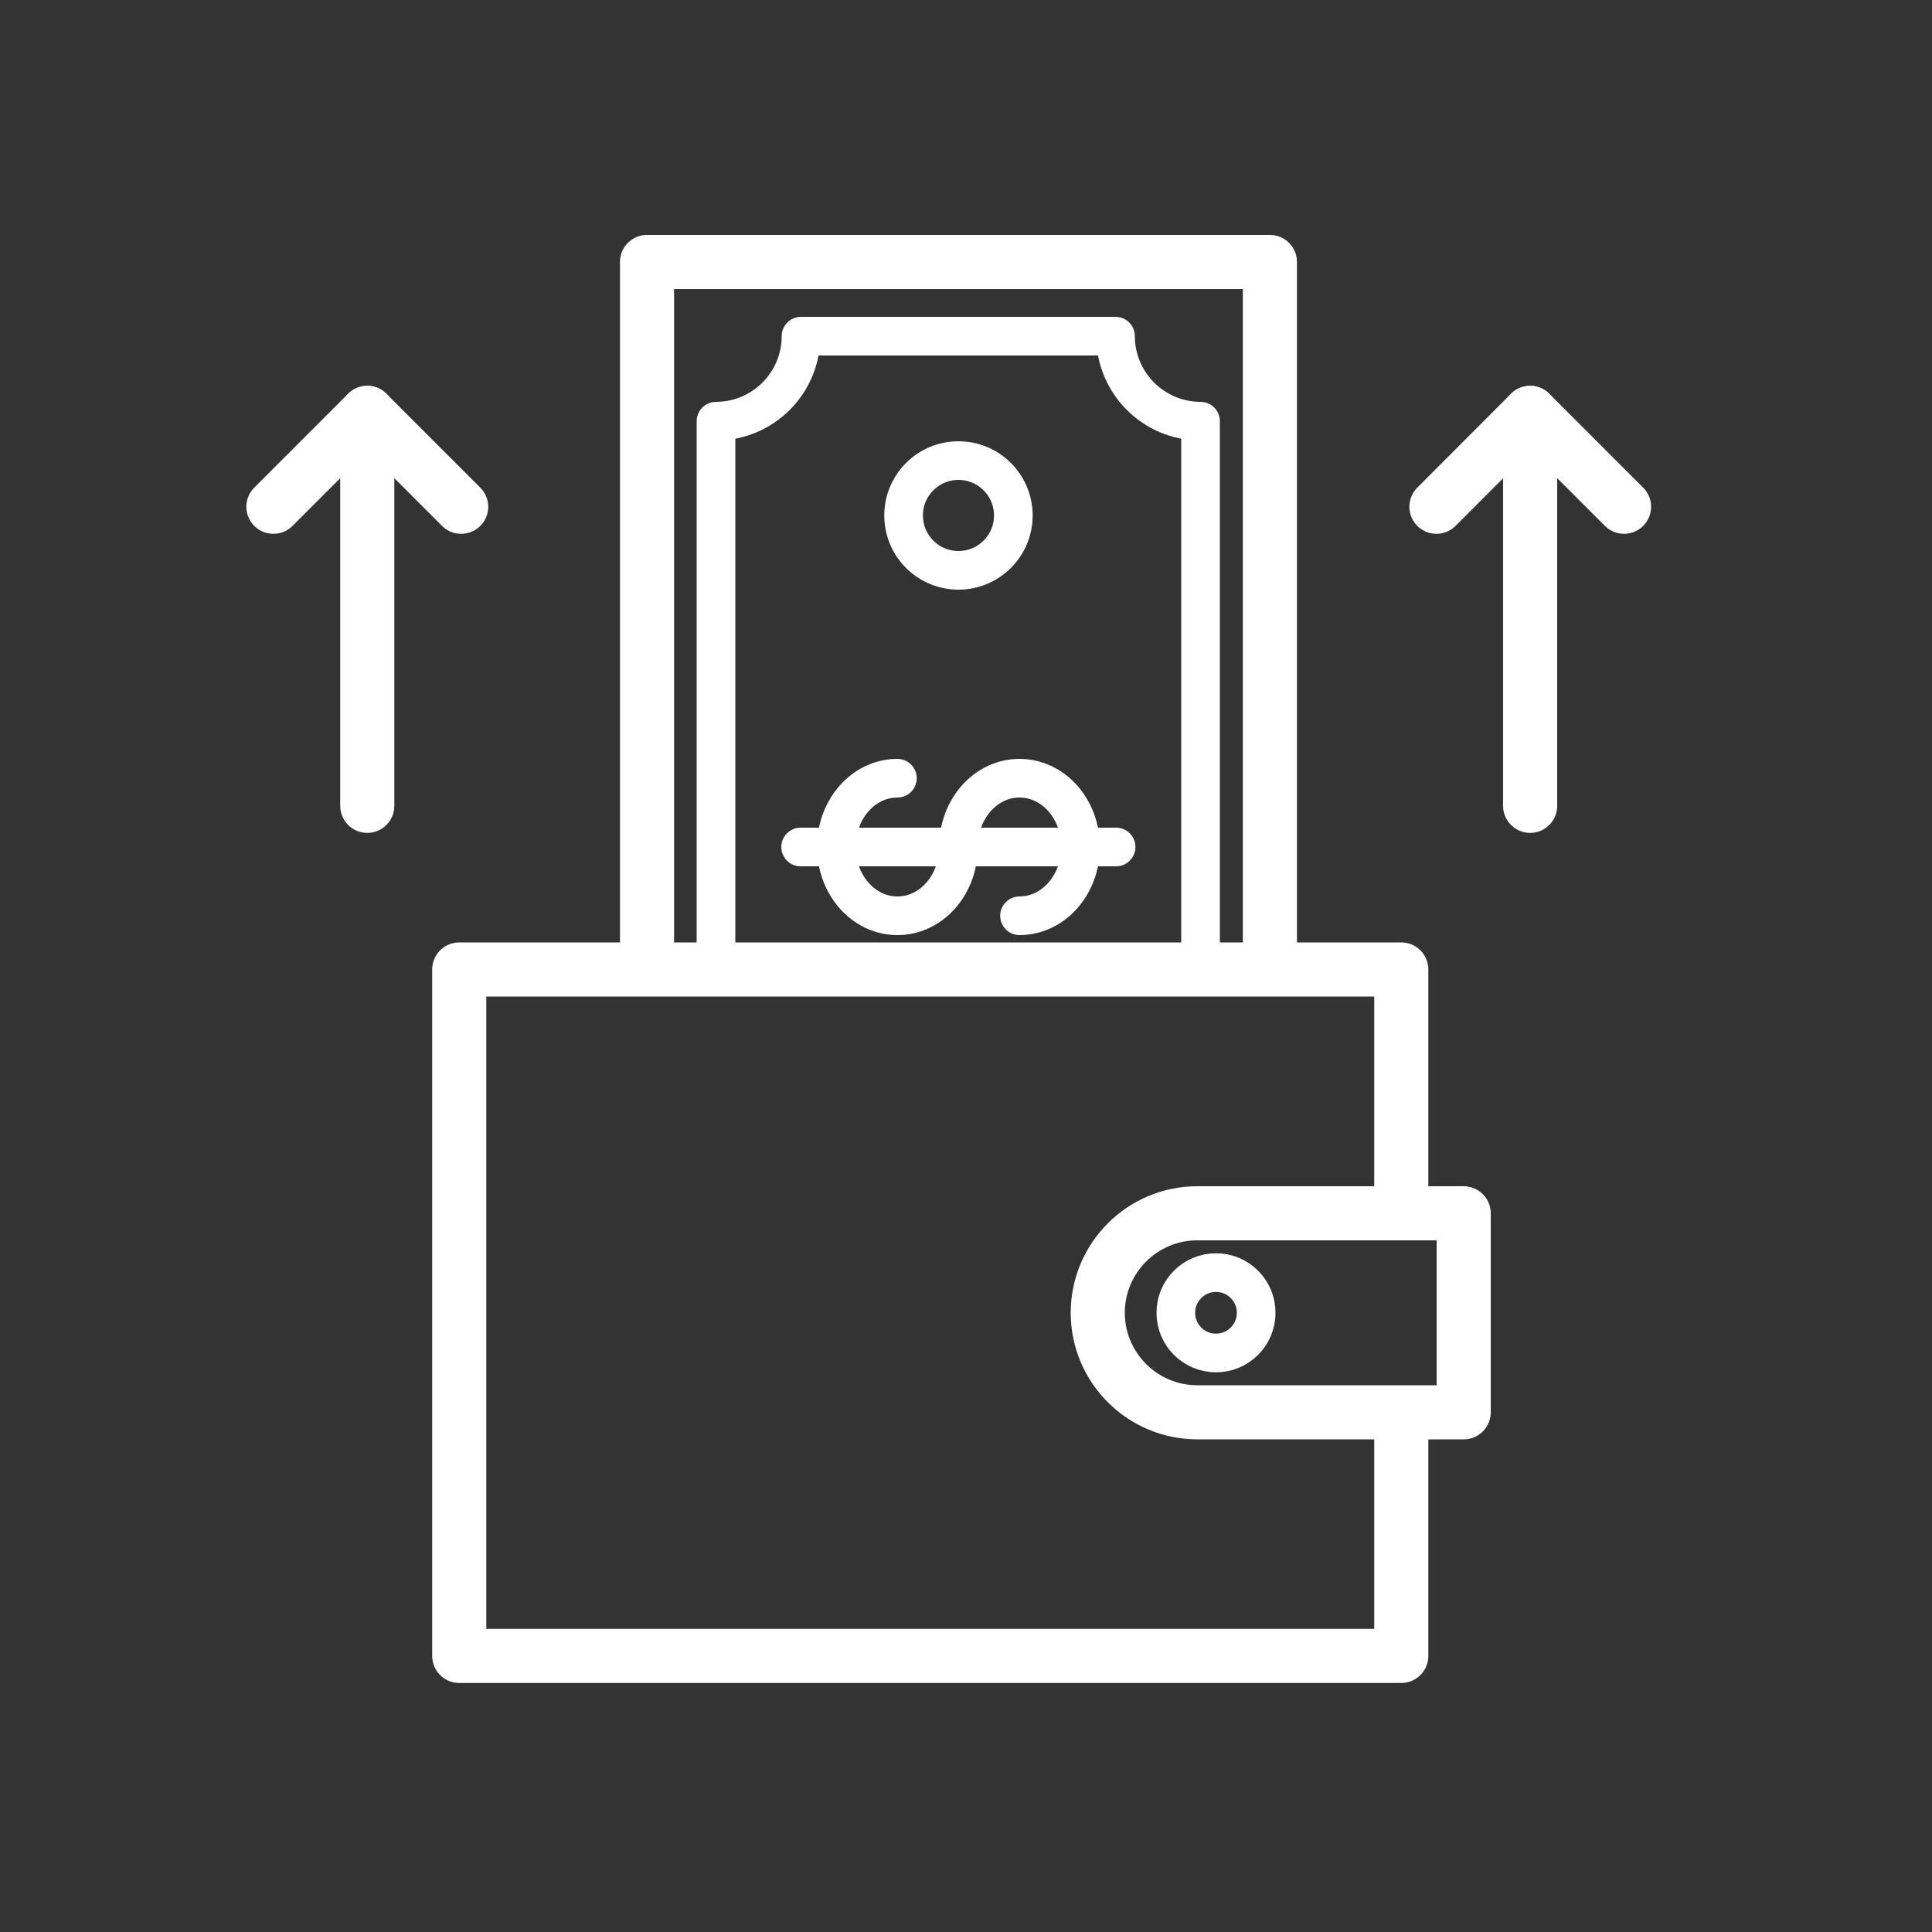
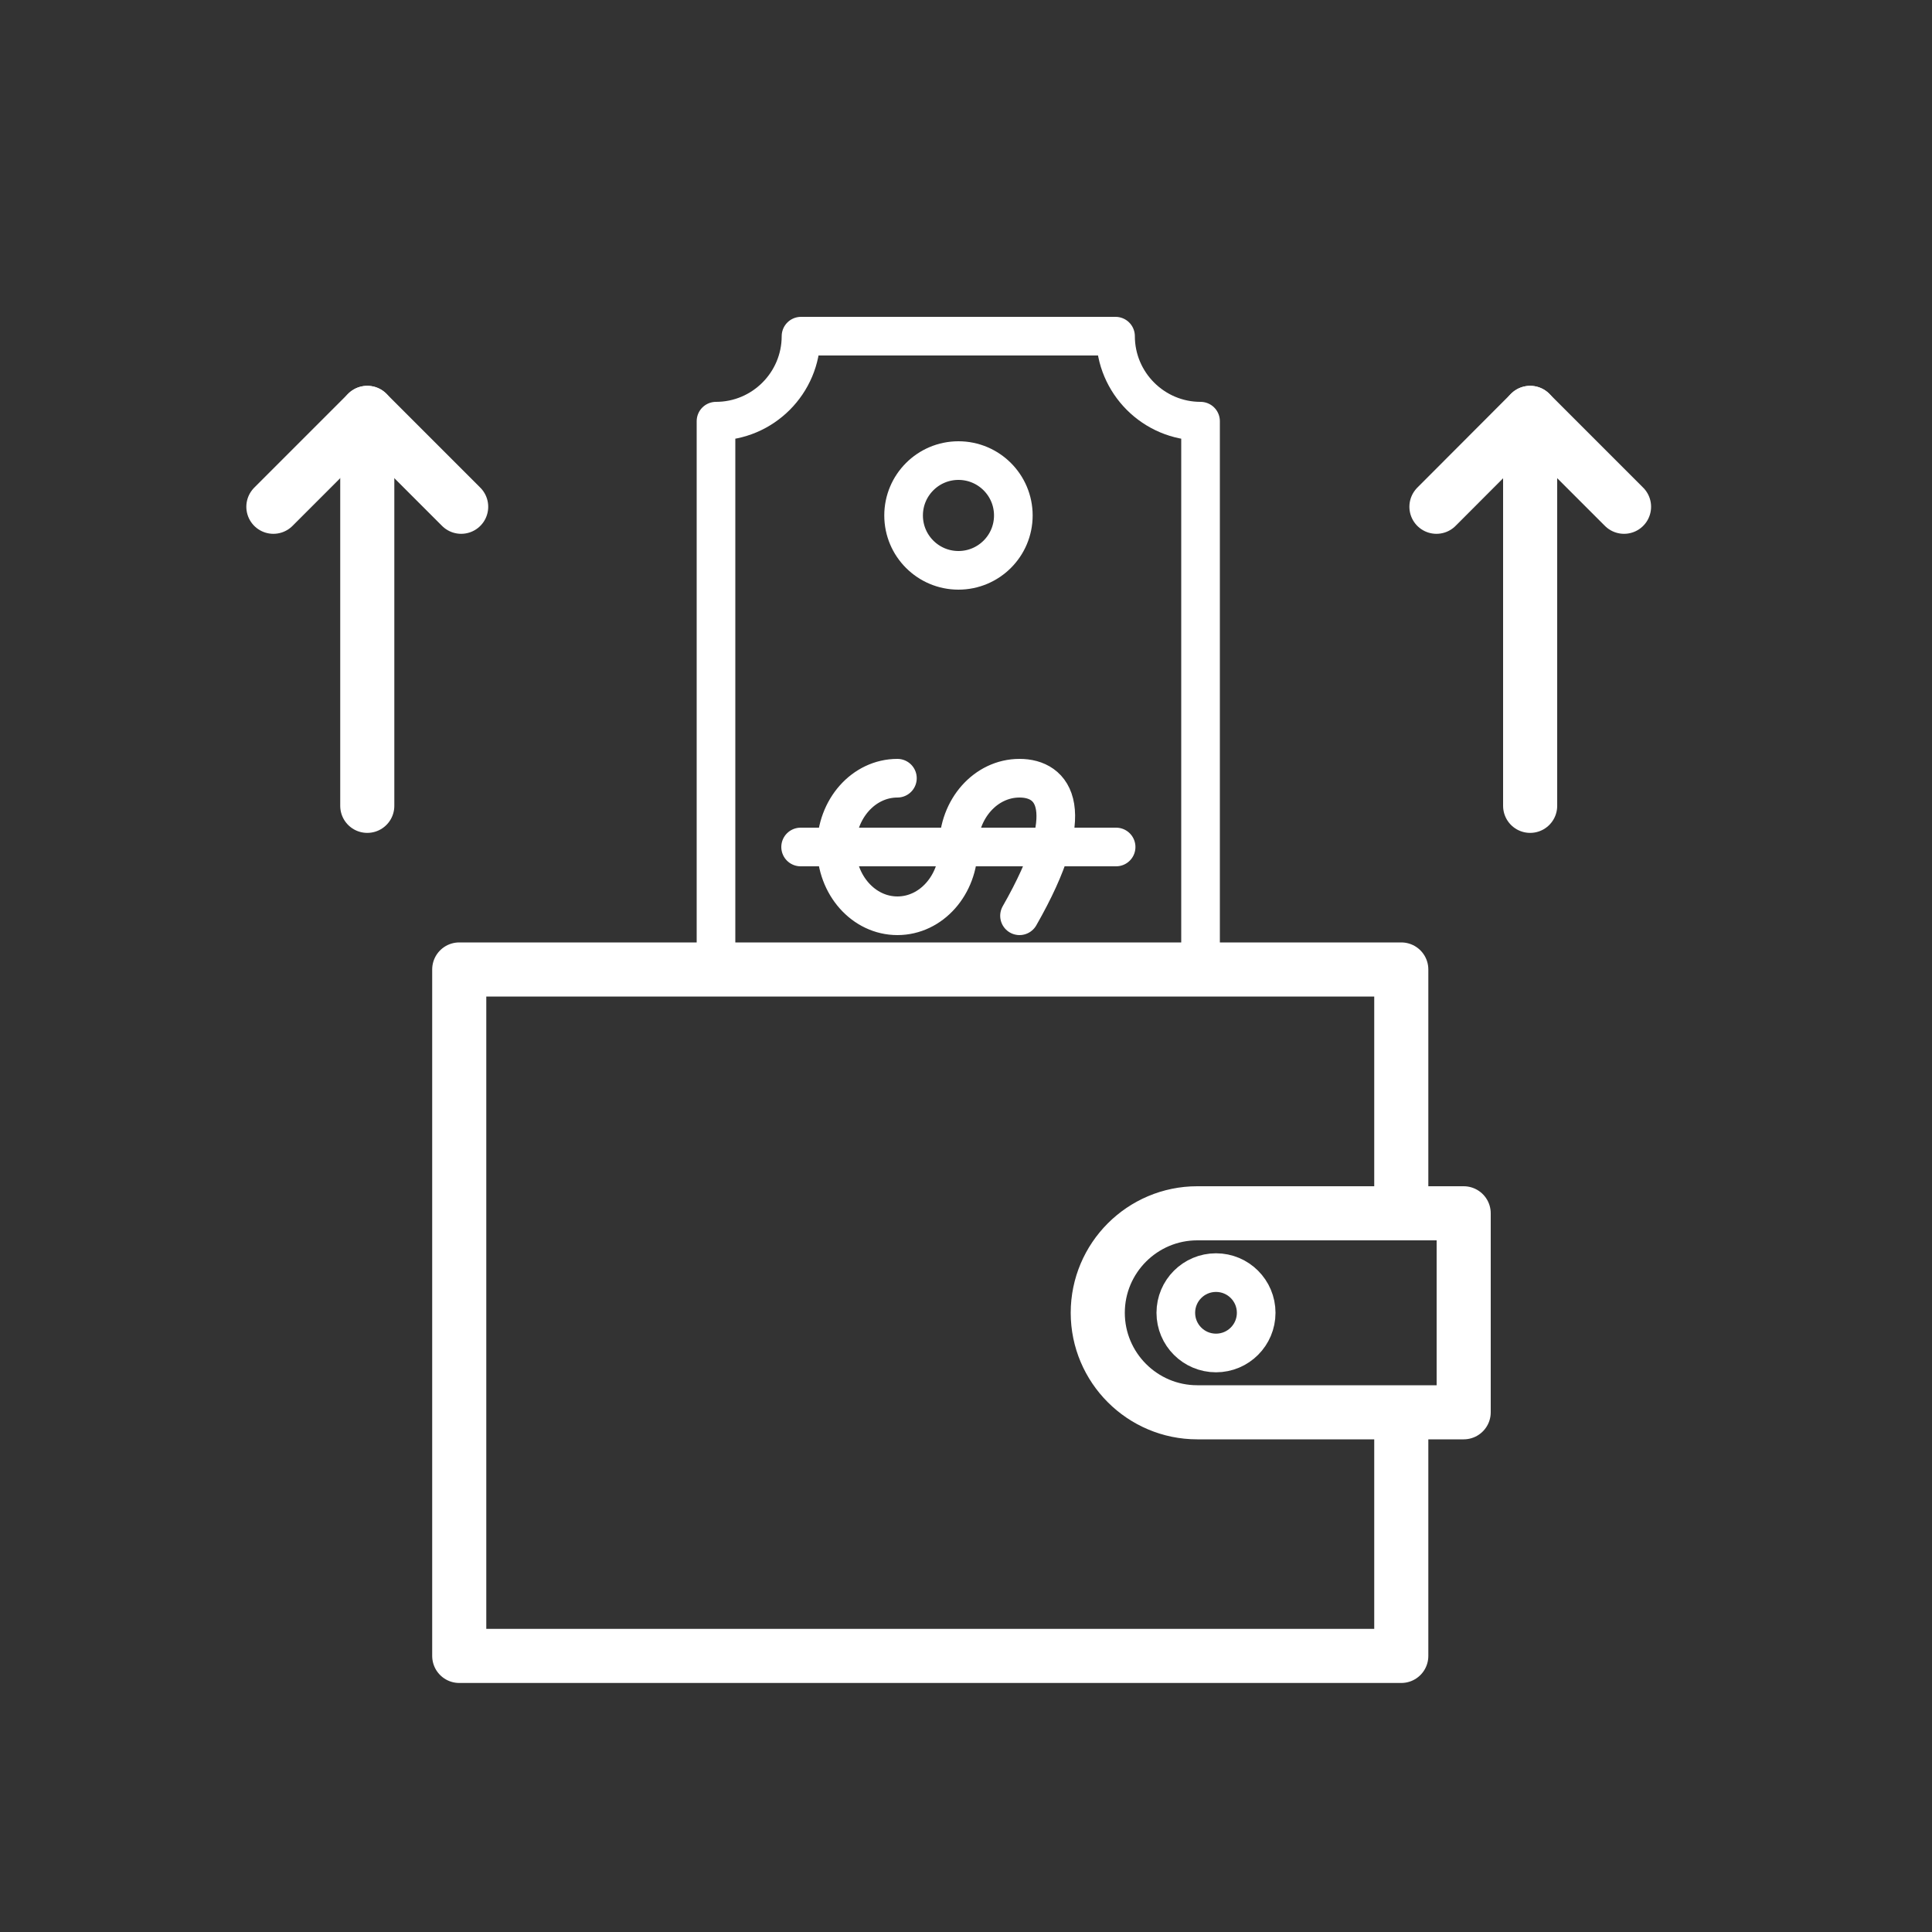
<svg xmlns="http://www.w3.org/2000/svg" width="100" height="100" viewBox="0 0 100 100" fill="none">
  <rect x="0" y="0" width="100" height="100" fill="#333333" stroke="none" />
-   <path d="M33.49 50.18V13.56H65.73V50.18" stroke="white" stroke-width="2.8" stroke-linejoin="round" />
  <path d="M37.06 50.18V21.8C39.49 21.8 41.46 19.82 41.46 17.4H57.74C57.74 19.82 59.71 21.8 62.14 21.8V50.19" stroke="white" stroke-width="2" stroke-linecap="round" stroke-linejoin="round" />
  <path d="M49.61 29.52C51.178 29.52 52.45 28.249 52.45 26.68C52.45 25.112 51.178 23.84 49.61 23.84C48.041 23.84 46.77 25.112 46.77 26.68C46.77 28.249 48.041 29.52 49.61 29.52Z" stroke="white" stroke-width="2" stroke-linecap="round" stroke-linejoin="round" />
  <path d="M41.44 43.84H57.77" stroke="white" stroke-width="2" stroke-linecap="round" stroke-linejoin="round" />
-   <path d="M52.77 47.4C54.51 47.4 55.93 45.81 55.93 43.84C55.93 41.87 54.52 40.28 52.77 40.28C51.02 40.28 49.61 41.87 49.61 43.84C49.61 45.81 48.2 47.4 46.45 47.4C44.7 47.4 43.29 45.81 43.29 43.84C43.29 41.87 44.7 40.28 46.45 40.28" stroke="white" stroke-width="2" stroke-linecap="round" stroke-linejoin="round" />
+   <path d="M52.77 47.4C55.93 41.87 54.52 40.28 52.77 40.28C51.02 40.28 49.61 41.87 49.61 43.84C49.61 45.81 48.2 47.4 46.45 47.4C44.7 47.4 43.29 45.81 43.29 43.84C43.29 41.87 44.7 40.28 46.45 40.28" stroke="white" stroke-width="2" stroke-linecap="round" stroke-linejoin="round" />
  <path d="M19.01 41.71V21.37" stroke="white" stroke-width="2.8" stroke-linecap="round" stroke-linejoin="round" />
  <path d="M23.87 26.23L19.01 21.37L14.15 26.23" stroke="white" stroke-width="2.8" stroke-linecap="round" stroke-linejoin="round" />
  <path d="M79.2 41.71V21.37" stroke="white" stroke-width="2.8" stroke-linecap="round" stroke-linejoin="round" />
  <path d="M84.06 26.23L79.2 21.37L74.35 26.23" stroke="white" stroke-width="2.8" stroke-linecap="round" stroke-linejoin="round" />
  <path d="M72.53 62.8V50.18H23.77V85.71H72.53V73.1" stroke="white" stroke-width="2.8" stroke-linejoin="round" />
  <path d="M61.97 62.8H75.76V73.1H61.97C59.13 73.1 56.82 70.79 56.82 67.95C56.82 65.11 59.13 62.8 61.97 62.8Z" stroke="white" stroke-width="2.8" stroke-linejoin="round" />
  <path d="M62.94 70.03C64.089 70.03 65.02 69.099 65.02 67.95C65.02 66.801 64.089 65.87 62.94 65.87C61.791 65.87 60.86 66.801 60.86 67.95C60.86 69.099 61.791 70.03 62.94 70.03Z" stroke="white" stroke-width="2" stroke-linecap="round" stroke-linejoin="round" />
</svg>